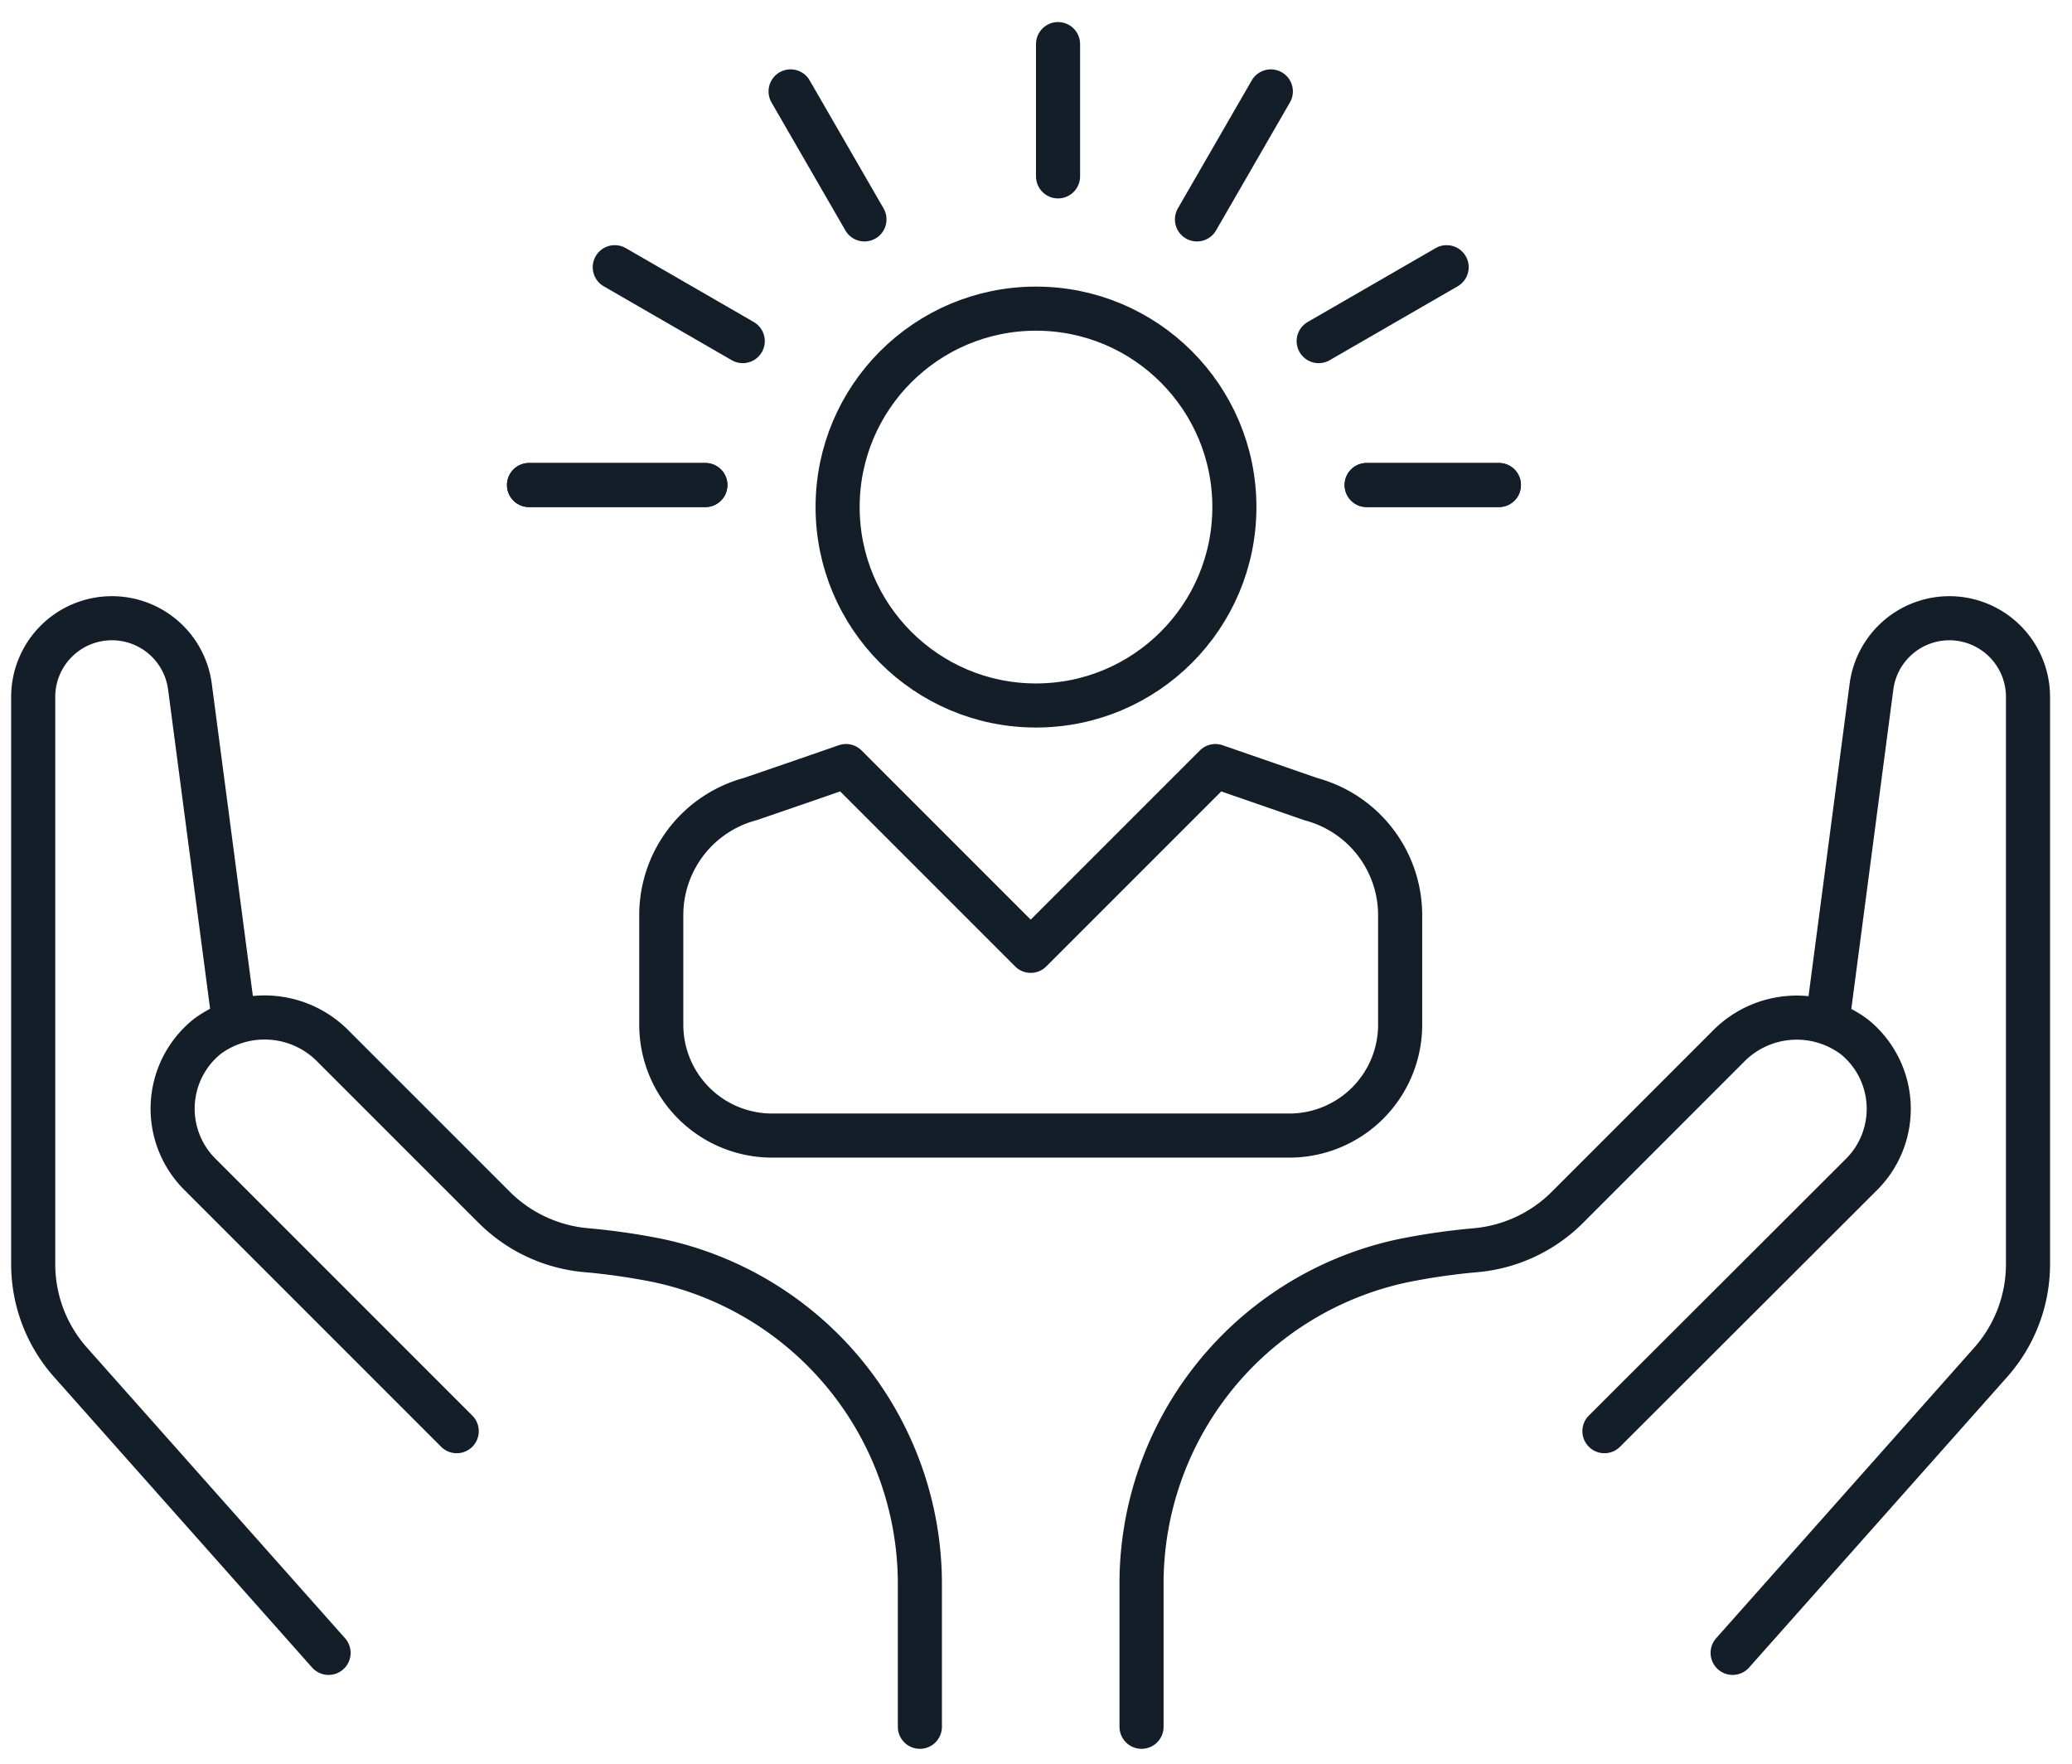
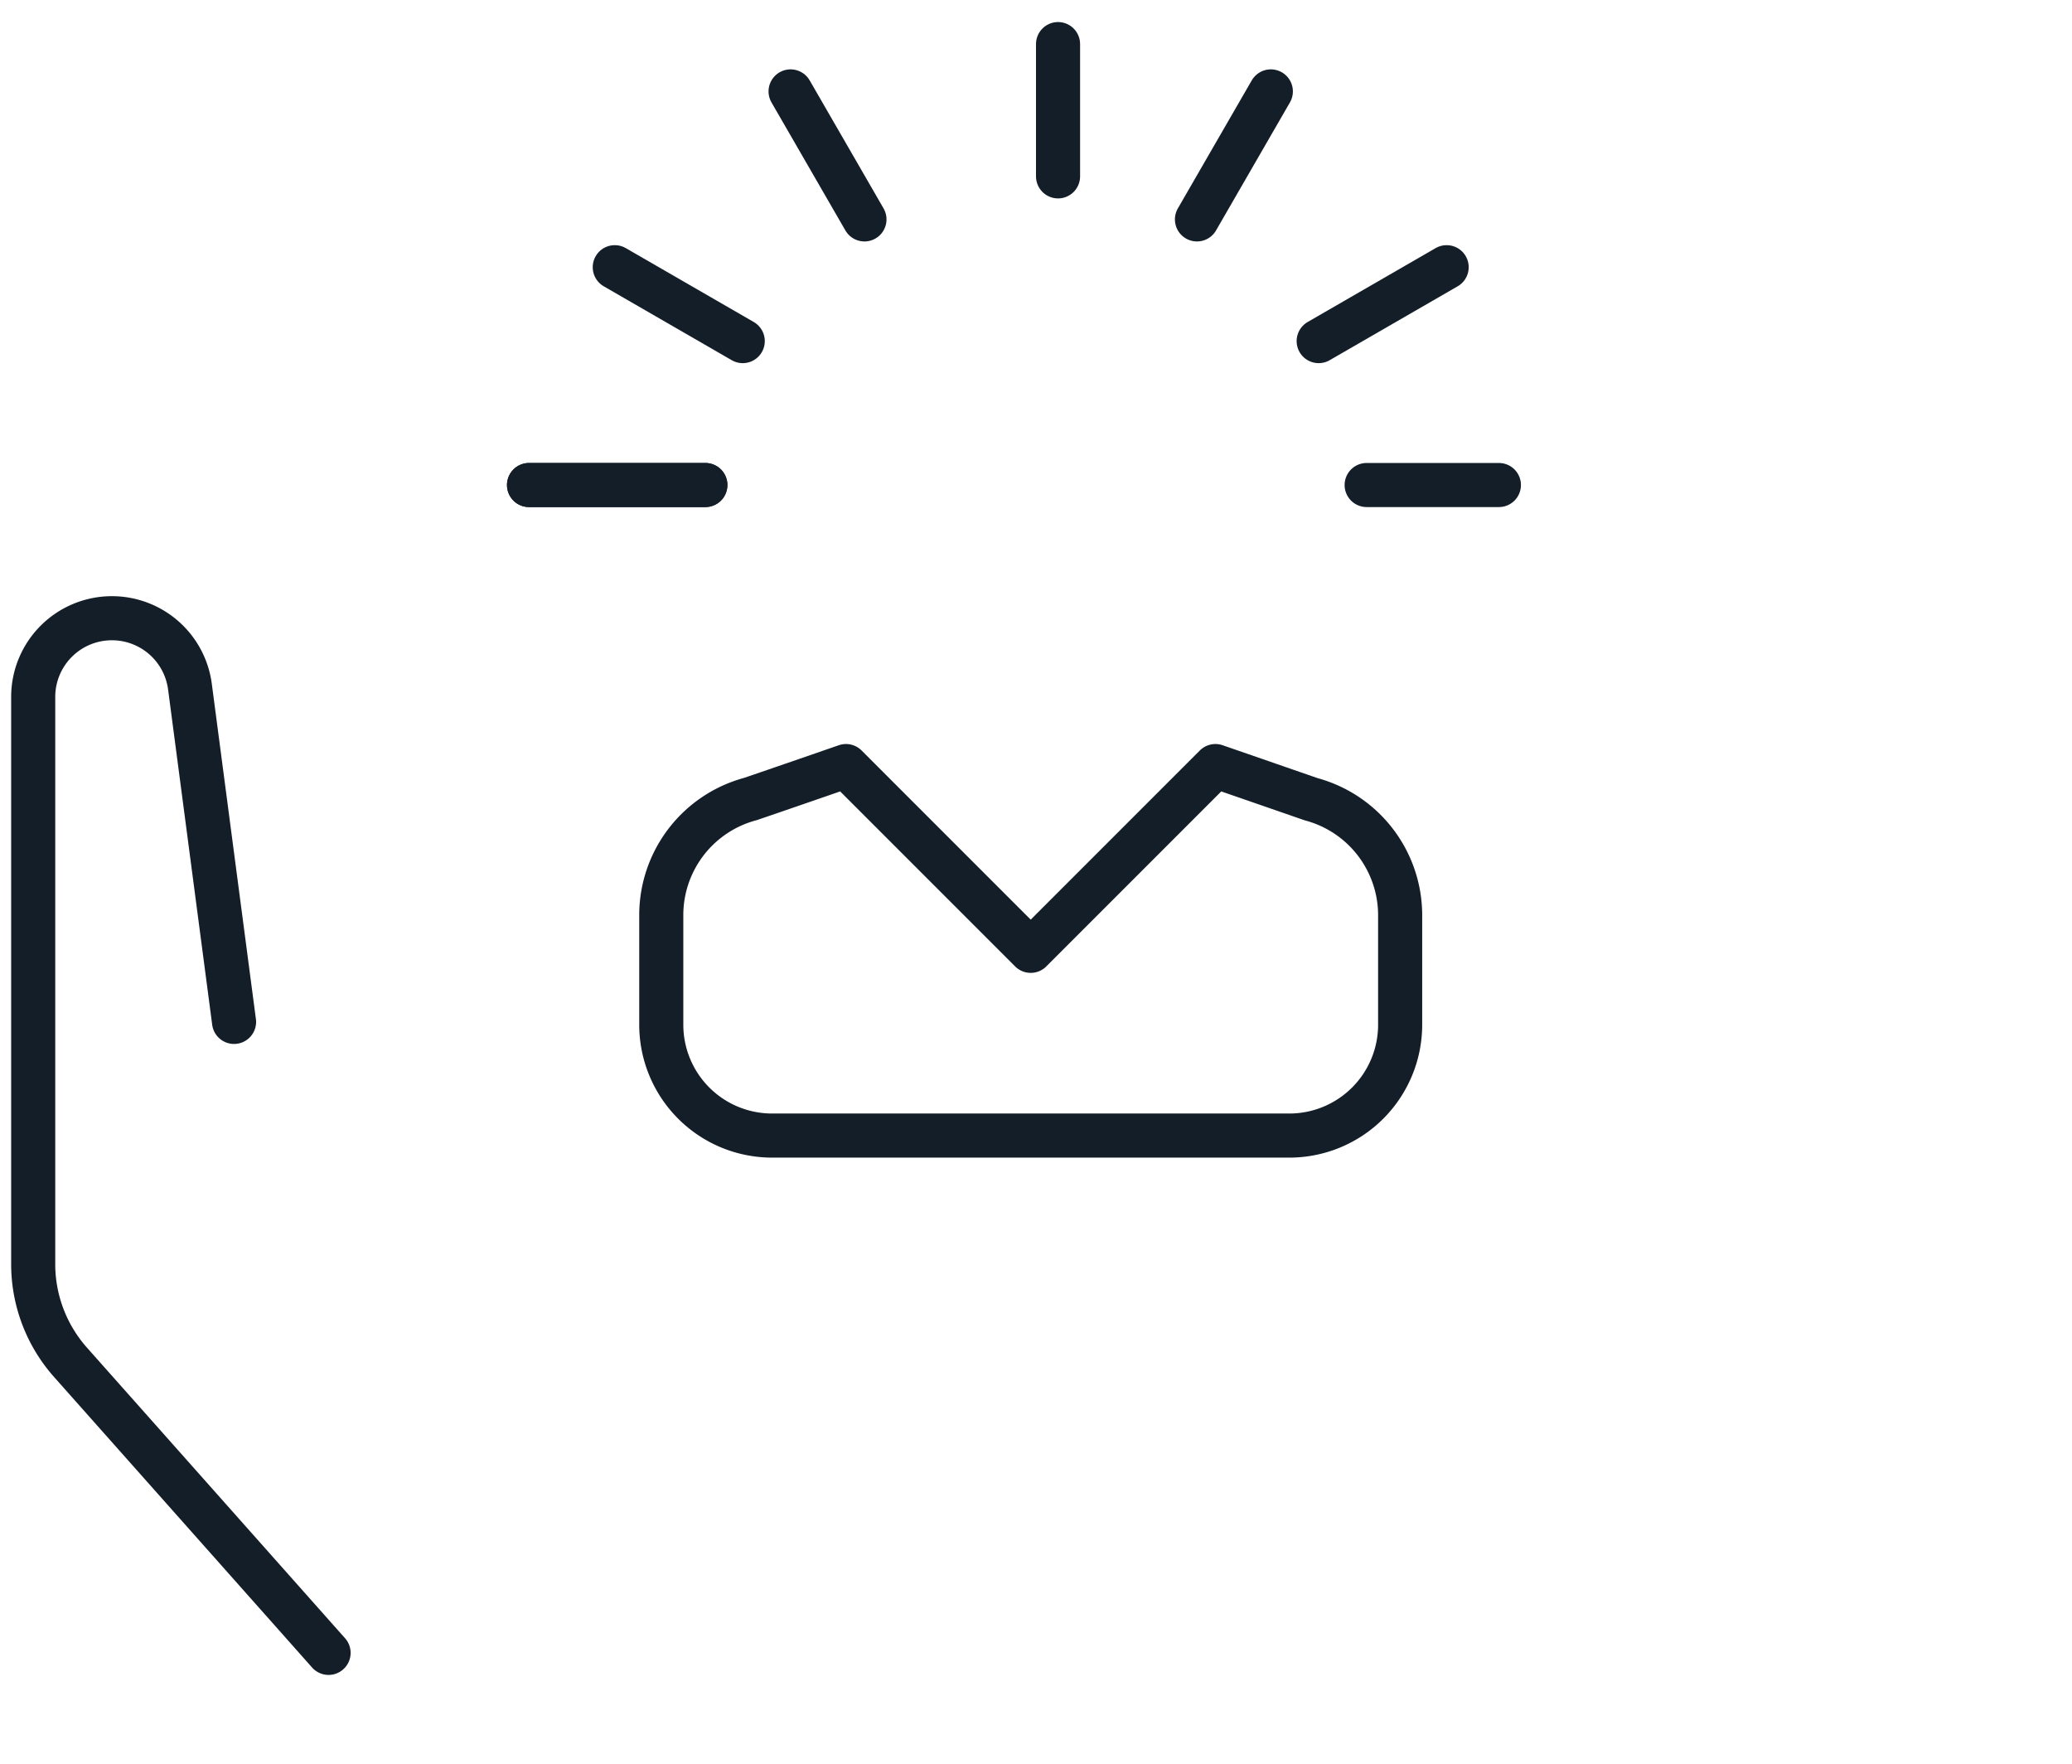
<svg xmlns="http://www.w3.org/2000/svg" width="47" height="40" viewBox="0 0 47 40">
  <defs>
    <clipPath id="clip-path">
      <rect id="Rectangle_8151" data-name="Rectangle 8151" width="47" height="40" transform="translate(0.085 0.225)" fill="none" stroke="#131e29" stroke-width="1" />
    </clipPath>
  </defs>
  <g id="Groupe_11080" data-name="Groupe 11080" transform="translate(-0.085 -0.225)">
    <g id="Groupe_11079" data-name="Groupe 11079" transform="translate(0 0)" clip-path="url(#clip-path)">
-       <circle id="Ellipse_120" data-name="Ellipse 120" cx="4.5" cy="4.5" r="4.5" transform="translate(19.085 7.225)" fill="none" stroke="#131e29" stroke-linecap="round" stroke-linejoin="round" stroke-width="1" />
      <path id="Tracé_17138" data-name="Tracé 17138" d="M32.246,29.38a2.514,2.514,0,0,0,2.514-2.514V24.352a2.726,2.726,0,0,0-2.019-2.6C32.2,21.564,30.57,21,30.57,21l-4.19,4.19L22.19,21s-1.627.564-2.171.748A2.726,2.726,0,0,0,18,24.352v2.514a2.514,2.514,0,0,0,2.514,2.514Z" transform="translate(-2.915 -3.401)" fill="none" stroke="#131e29" stroke-linecap="round" stroke-linejoin="round" stroke-width="1" />
      <line id="Ligne_307" data-name="Ligne 307" y2="3" transform="translate(24.085 1.225)" fill="none" stroke="#131e29" stroke-linecap="round" stroke-linejoin="round" stroke-width="1" />
      <line id="Ligne_308" data-name="Ligne 308" x2="1.676" y2="2.903" transform="translate(18.018 2.298)" fill="none" stroke="#131e29" stroke-linecap="round" stroke-linejoin="round" stroke-width="1" />
      <line id="Ligne_309" data-name="Ligne 309" x1="1.676" y2="2.903" transform="translate(27.236 2.298)" fill="none" stroke="#131e29" stroke-linecap="round" stroke-linejoin="round" stroke-width="1" />
      <line id="Ligne_310" data-name="Ligne 310" x2="4" transform="translate(12.085 11.225)" fill="none" stroke="#131e29" stroke-linecap="round" stroke-linejoin="round" stroke-width="1" />
      <line id="Ligne_311" data-name="Ligne 311" x2="3" transform="translate(31.085 11.225)" fill="none" stroke="#131e29" stroke-linecap="round" stroke-linejoin="round" stroke-width="1" />
      <line id="Ligne_312" data-name="Ligne 312" x2="4" transform="translate(12.085 11.225)" fill="none" stroke="#131e29" stroke-linecap="round" stroke-linejoin="round" stroke-width="1" />
-       <line id="Ligne_313" data-name="Ligne 313" x2="3" transform="translate(31.085 11.225)" fill="none" stroke="#131e29" stroke-linecap="round" stroke-linejoin="round" stroke-width="1" />
      <line id="Ligne_314" data-name="Ligne 314" x2="2.903" y2="1.676" transform="translate(14.03 6.285)" fill="none" stroke="#131e29" stroke-linecap="round" stroke-linejoin="round" stroke-width="1" />
      <line id="Ligne_315" data-name="Ligne 315" y1="1.676" x2="2.903" transform="translate(29.997 6.285)" fill="none" stroke="#131e29" stroke-linecap="round" stroke-linejoin="round" stroke-width="1" />
      <path id="Tracé_17139" data-name="Tracé 17139" d="M5.556,26.155l-1-7.6A1.784,1.784,0,0,0,2.787,17h0A1.785,1.785,0,0,0,1,18.785V31.648a3.353,3.353,0,0,0,.846,2.227L7.7,40.465" transform="translate(-0.162 -2.754)" fill="none" stroke="#131e29" stroke-linecap="round" stroke-linejoin="round" stroke-width="1" />
-       <path id="Tracé_17140" data-name="Tracé 17140" d="M21.724,43.89v-3.2a7.5,7.5,0,0,0-5.96-7.378,15.142,15.142,0,0,0-1.6-.23,3.37,3.37,0,0,1-2.087-.964L8.433,28.475a2.178,2.178,0,0,0-2.887-.23,2.1,2.1,0,0,0-.161,3.108l5.833,5.833" transform="translate(-0.773 -4.503)" fill="none" stroke="#131e29" stroke-linecap="round" stroke-linejoin="round" stroke-width="1" />
-       <path id="Tracé_17141" data-name="Tracé 17141" d="M49.149,26.155l1-7.6A1.784,1.784,0,0,1,51.918,17h0A1.785,1.785,0,0,1,53.7,18.785V31.648a3.353,3.353,0,0,1-.846,2.227L47,40.465" transform="translate(-7.613 -2.754)" fill="none" stroke="#131e29" stroke-linecap="round" stroke-linejoin="round" stroke-width="1" />
-       <path id="Tracé_17142" data-name="Tracé 17142" d="M31,43.89v-3.2a7.487,7.487,0,0,1,5.921-7.368,14.916,14.916,0,0,1,1.646-.239,3.366,3.366,0,0,0,2.08-.96l3.645-3.646a2.176,2.176,0,0,1,2.885-.228,2.1,2.1,0,0,1,.161,3.108L41.5,37.186" transform="translate(-5.021 -4.503)" fill="none" stroke="#131e29" stroke-linecap="round" stroke-linejoin="round" stroke-width="1" />
    </g>
  </g>
</svg>